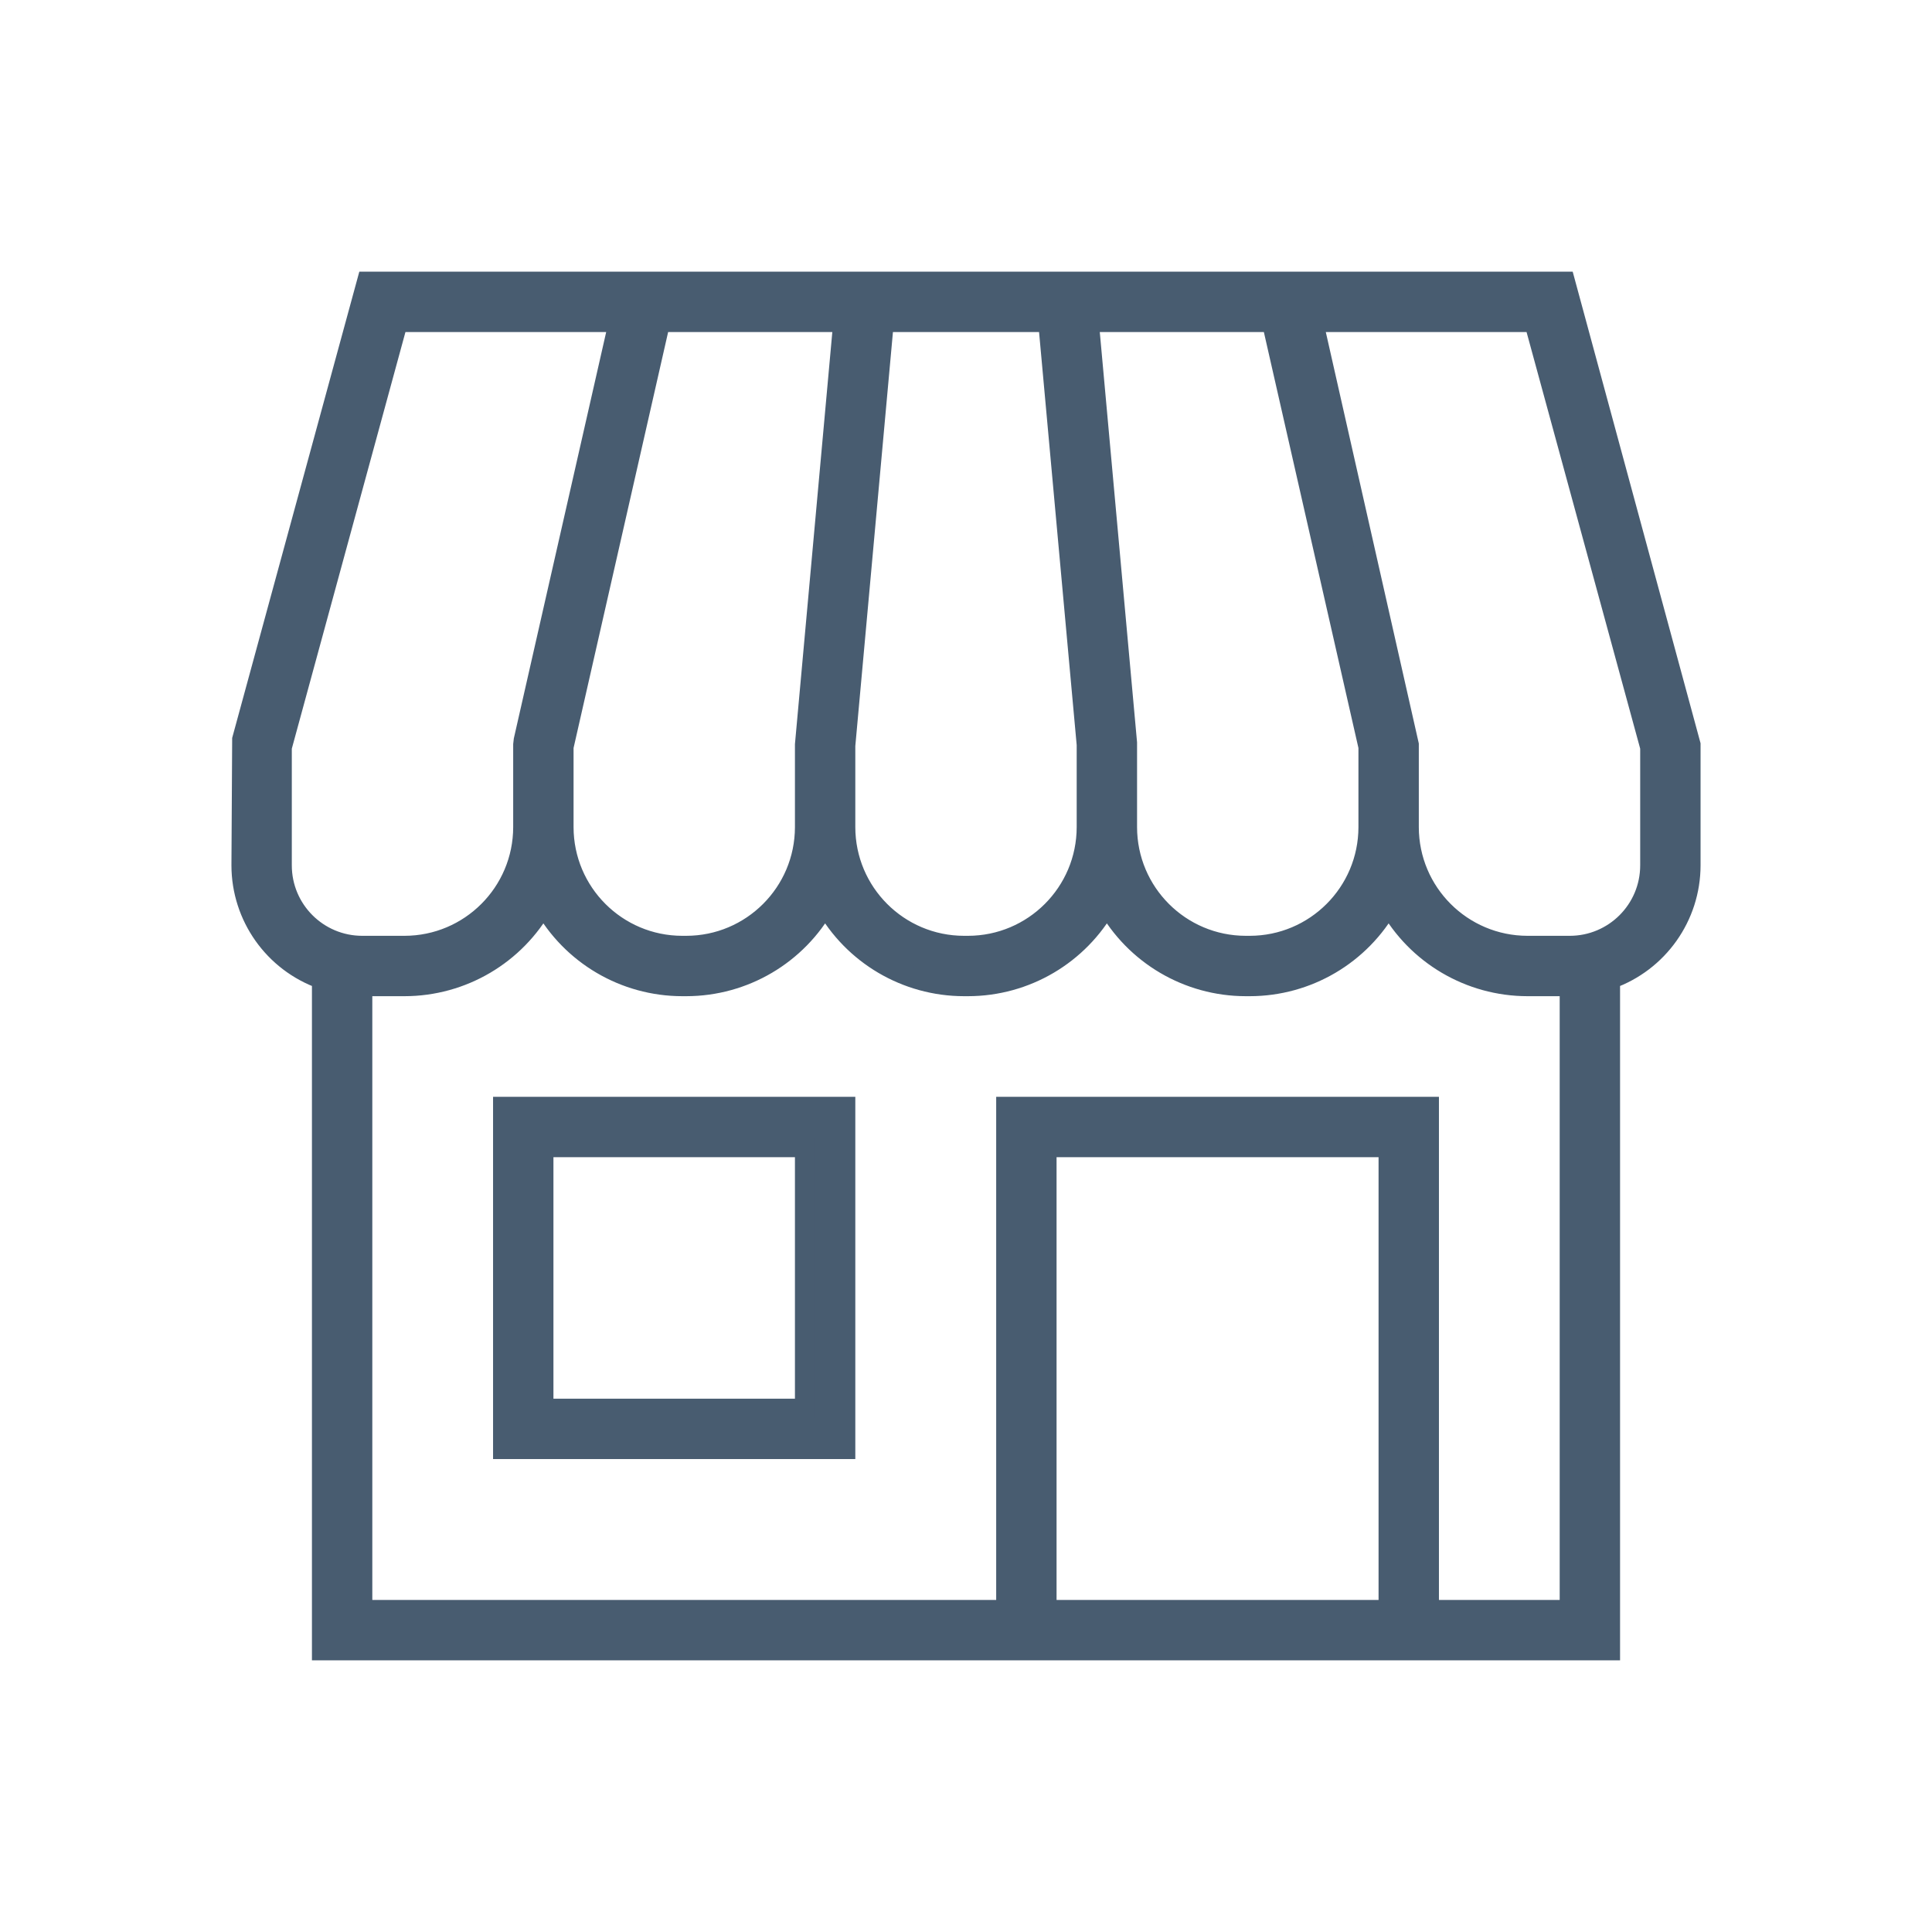
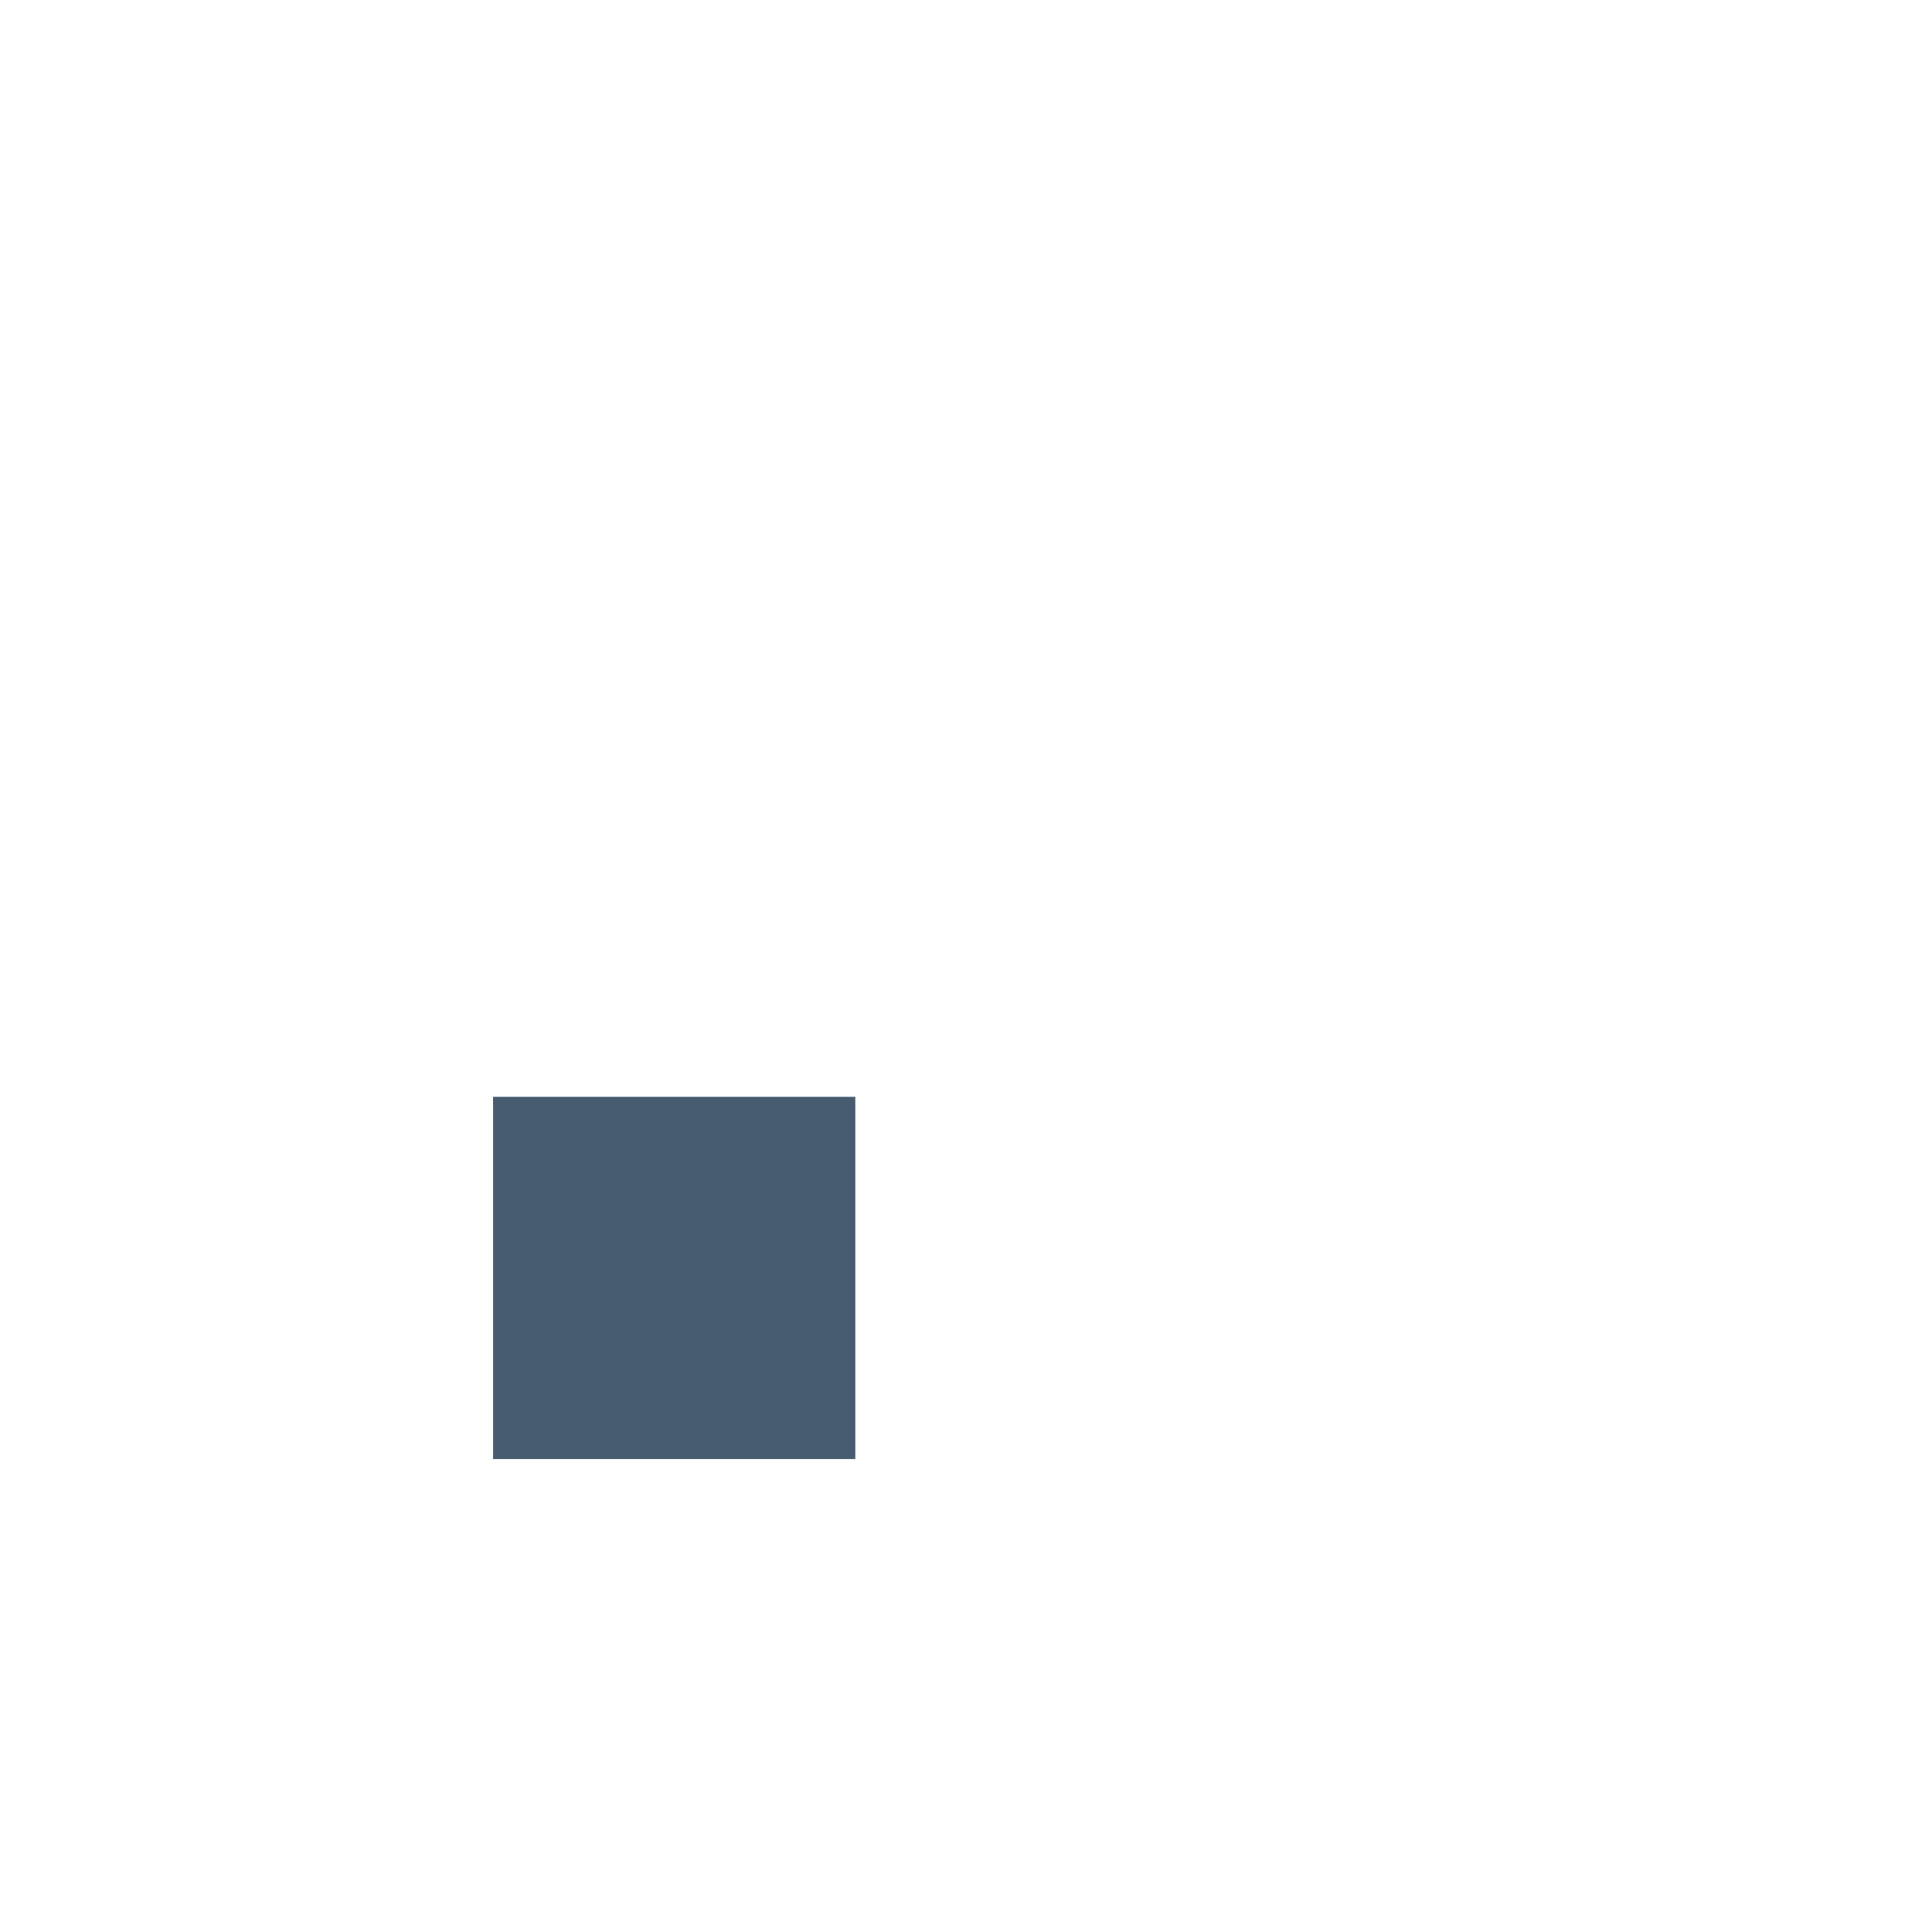
<svg xmlns="http://www.w3.org/2000/svg" width="552" height="552" xml:space="preserve" overflow="hidden">
  <g transform="translate(-126 -246)">
-     <path d="M573.143 326.5 230.857 326.5 195.207 457.238 195 493.25C195.017 507.856 204.229 520.869 218 525.738L218 717.5 586 717.5 586 525.738C599.771 520.869 608.983 507.856 609 493.25L609 458.75ZM448 458.232 437.075 338 489.4 338 517 459.394 517 482.325C516.981 501.053 501.803 516.231 483.075 516.25L481.925 516.25C463.197 516.231 448.019 501.053 448 482.325L448 458.75ZM436.5 482.325C436.481 501.053 421.303 516.231 402.575 516.25L401.425 516.25C382.697 516.231 367.519 501.053 367.5 482.325L367.5 459.02 378.5 338 425.5 338 436.5 458.75ZM366.954 338 356 458.75 356 482.325C355.981 501.053 340.803 516.231 322.075 516.25L320.925 516.25C302.197 516.231 287.019 501.053 287 482.325L287 459.394 314.6 338ZM275.5 458.75 275.5 482.325C275.481 501.053 260.303 516.231 241.575 516.25L229.5 516.25C216.798 516.25 206.5 505.952 206.5 493.25L206.5 459.521 239.643 338 302.795 338 275.644 457.474ZM425 706 425 573.75 522.75 573.75 522.75 706ZM574.5 706 534.25 706 534.25 562.25 413.5 562.25 413.5 706 229.5 706 229.5 527.75 241.575 527.75C258.059 527.739 273.244 518.797 281.25 504.388 289.256 518.797 304.441 527.739 320.925 527.75L322.075 527.75C338.559 527.739 353.744 518.797 361.75 504.388 369.756 518.797 384.941 527.739 401.425 527.75L402.575 527.75C419.059 527.739 434.244 518.797 442.25 504.388 450.256 518.797 465.441 527.739 481.925 527.75L483.075 527.75C499.559 527.739 514.744 518.797 522.75 504.388 530.756 518.797 545.941 527.739 562.425 527.75L574.5 527.75ZM597.5 493.25C597.5 505.952 587.202 516.25 574.5 516.25L562.425 516.25C543.697 516.231 528.519 501.053 528.5 482.325L528.5 458.75 501.205 338 564.357 338 597.5 459.521Z" stroke="#485C70" stroke-width="5.75" fill="#485C70" />
-     <path d="M269.75 660 367.5 660 367.5 562.25 269.75 562.25ZM281.25 573.75 356 573.75 356 648.5 281.25 648.5Z" stroke="#485C70" stroke-width="5.75" fill="#485C70" />
+     <path d="M269.75 660 367.5 660 367.5 562.25 269.75 562.25ZZ" stroke="#485C70" stroke-width="5.75" fill="#485C70" />
  </g>
</svg>